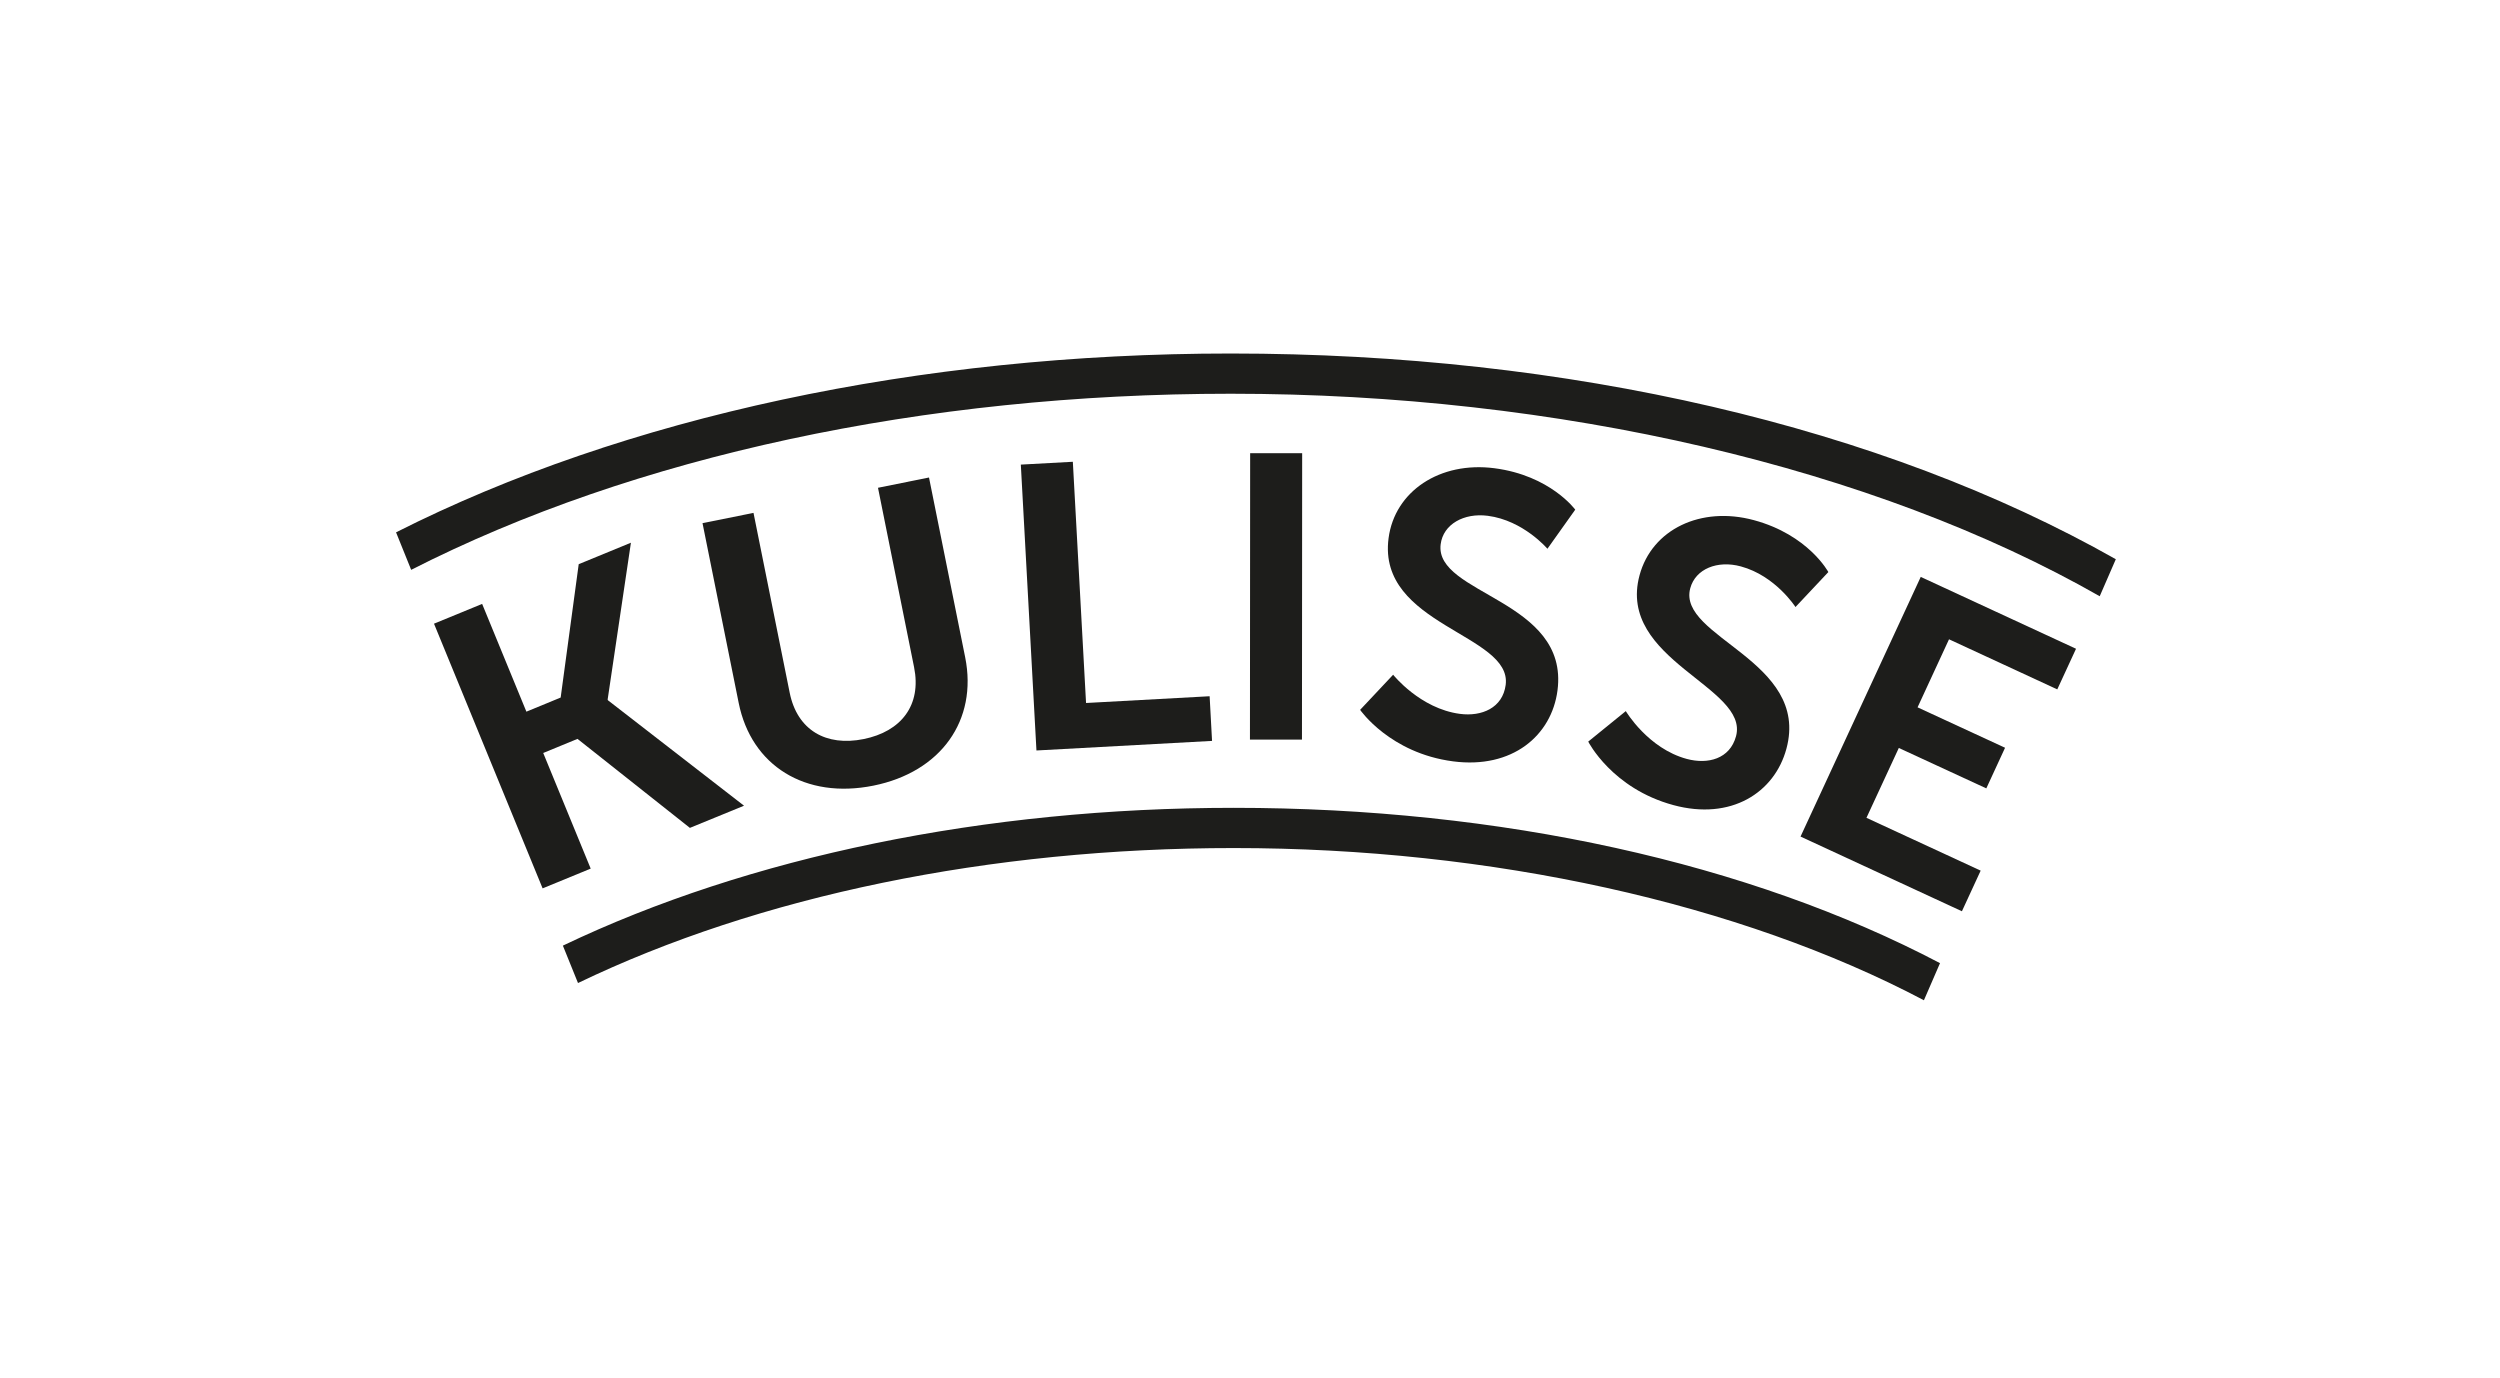
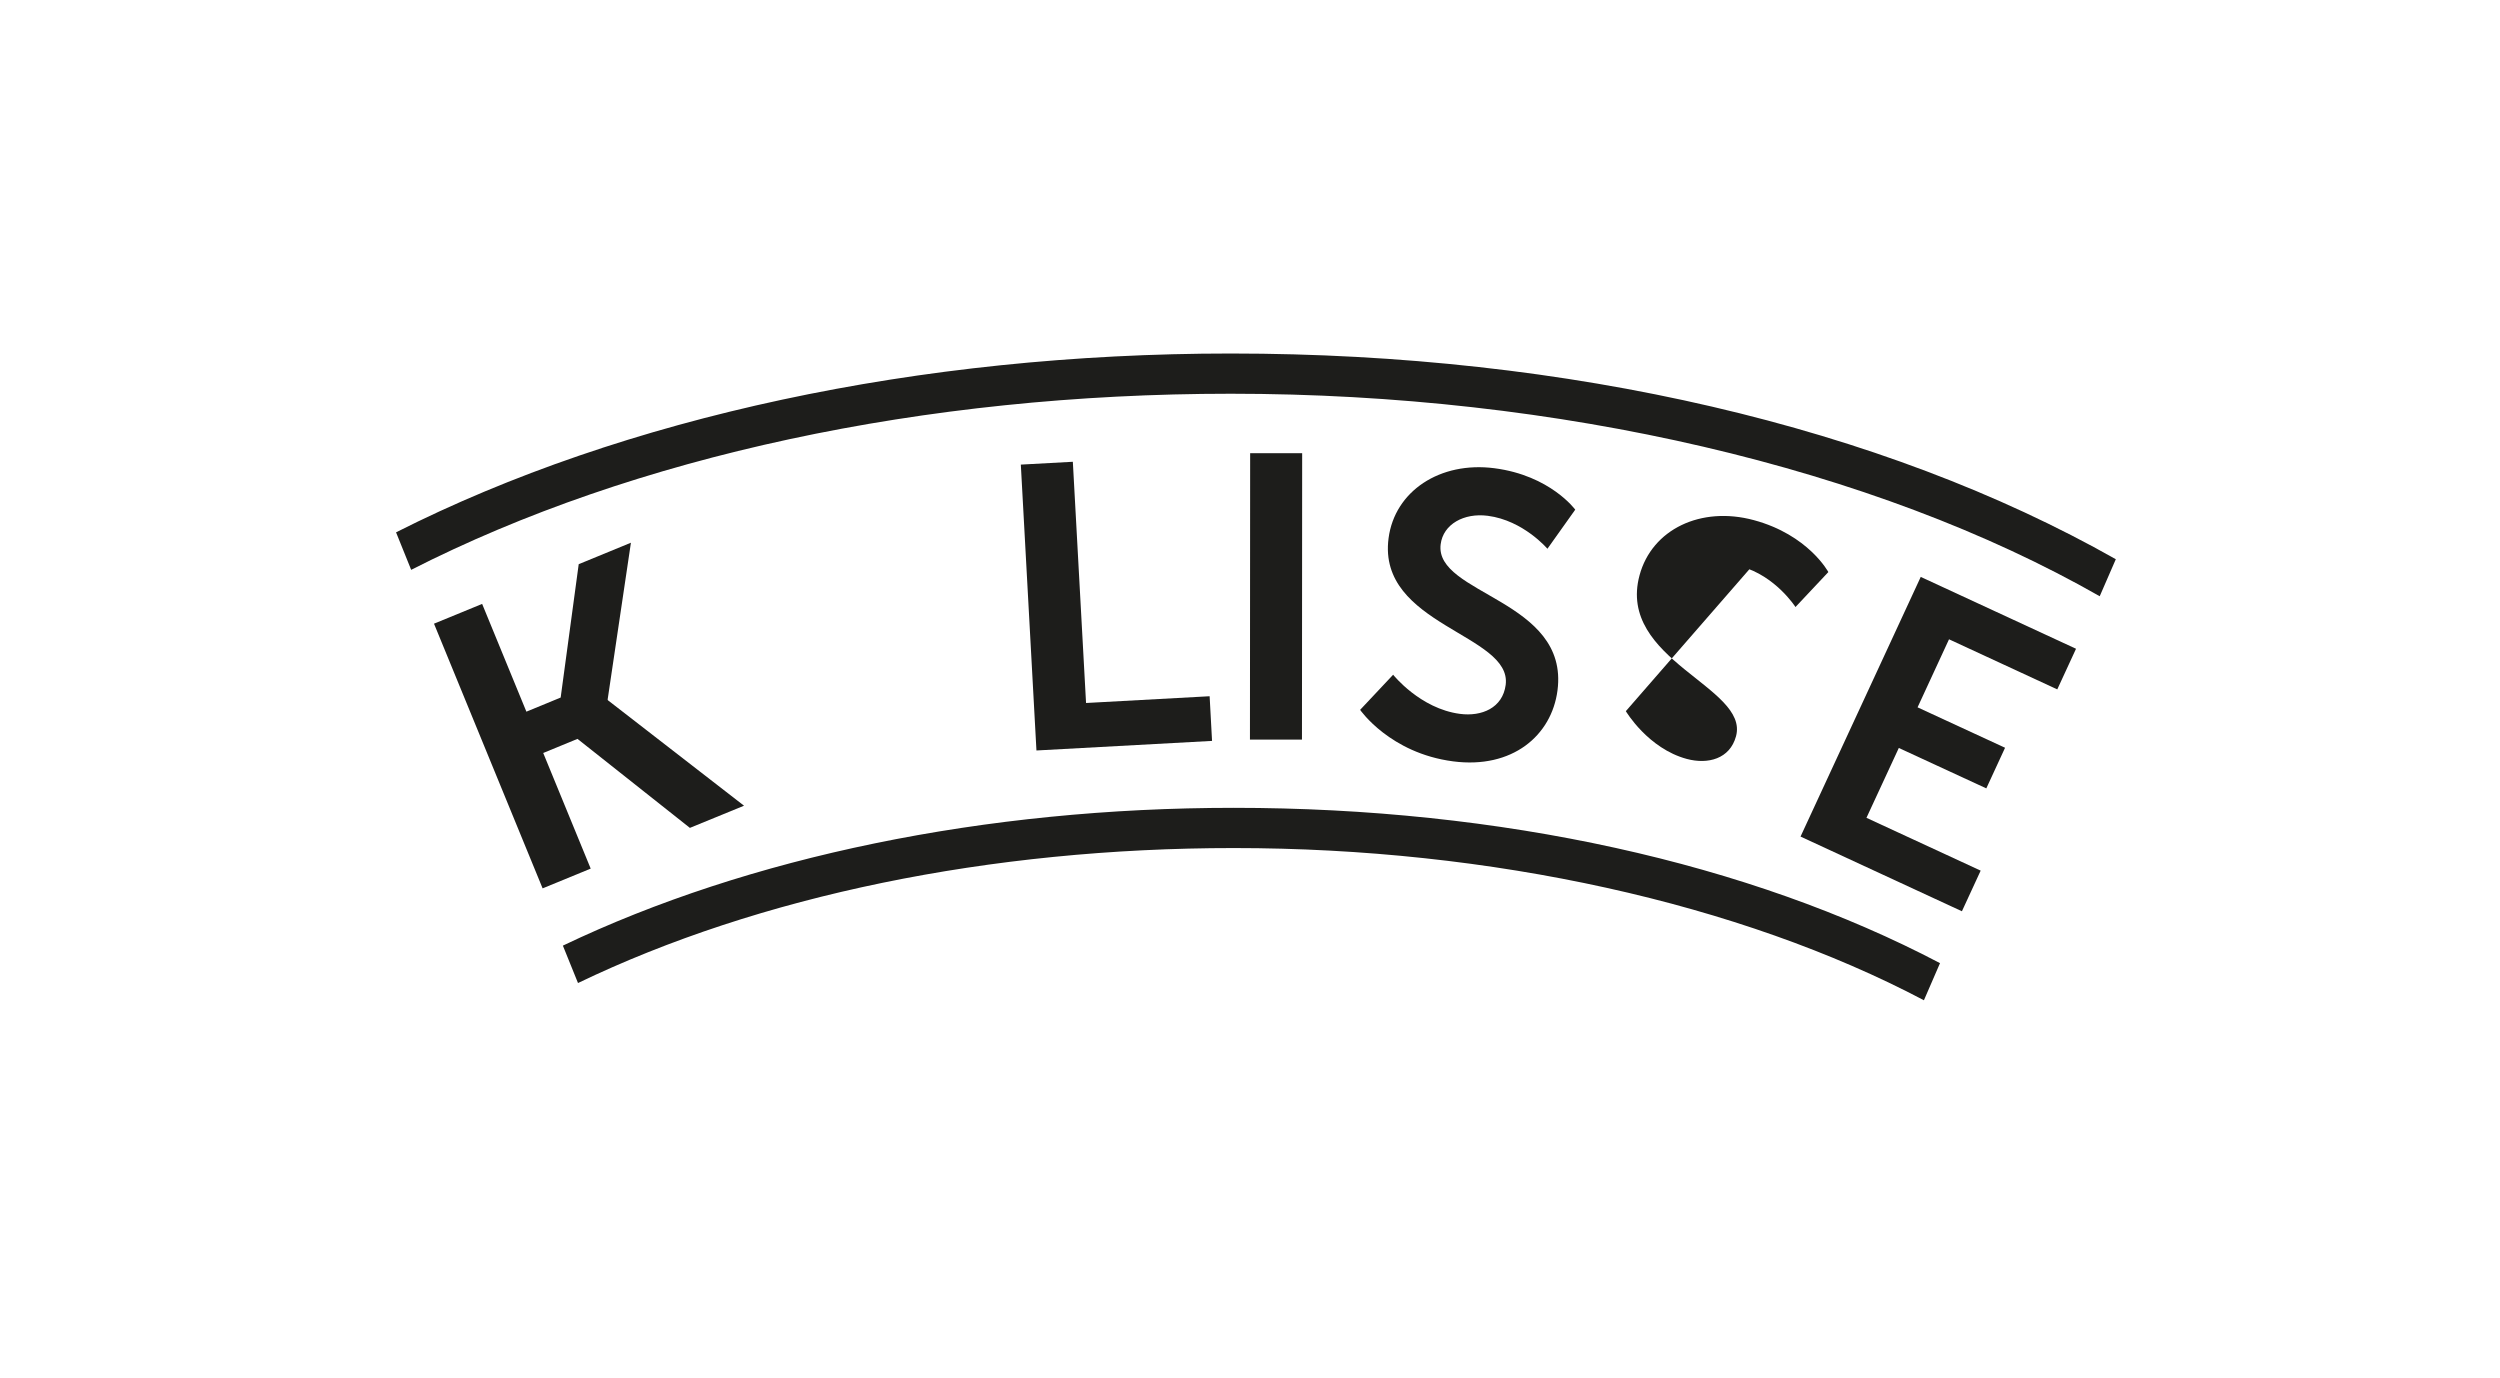
<svg xmlns="http://www.w3.org/2000/svg" id="Ebene_2" viewBox="0 0 248.01 136.68">
  <defs>
    <style>.cls-1{fill:none;}.cls-2{clip-path:url(#clippath);}.cls-3{fill:#1d1d1b;}</style>
    <clipPath id="clippath">
      <rect class="cls-1" width="248.01" height="136.68" />
    </clipPath>
  </defs>
  <g id="Ebene_1-2">
    <g class="cls-2">
      <g>
        <path class="cls-3" d="M43.06,61.87l4.77-1.96,4.39,10.69,3.4-1.4,1.79-13.23,5.18-2.13-2.31,15.56,.03,.07,13.5,10.46-5.37,2.2-11.15-8.83-3.4,1.4,4.71,11.47-4.77,1.96-10.78-26.27Z" />
-         <path class="cls-3" d="M69.69,51.9l5.06-1.02,3.59,17.84c.75,3.72,3.61,5.35,7.33,4.6,3.73-.75,5.77-3.36,5.01-7.13l-3.58-17.8,5.06-1.02,3.59,17.84c1.25,6.24-2.4,11.38-9.11,12.73-6.75,1.36-12.11-1.97-13.36-8.21l-3.59-17.84Z" />
        <path class="cls-3" d="M101.28,46.09l5.15-.28,1.31,23.93,12.26-.67,.24,4.43-17.42,.95-1.55-28.36Z" />
        <path class="cls-3" d="M124.02,44.96h5.16l-.02,28.41h-5.16l.02-28.41Z" />
        <path class="cls-3" d="M138.2,66.93s2.67,3.37,6.64,3.89c2.14,.28,4.23-.58,4.53-2.88,.65-5.04-12.75-5.89-11.62-14.54,.61-4.68,5.11-7.65,10.5-6.95,5.55,.72,8.02,4.11,8.02,4.11l-2.76,3.88s-2.38-2.81-5.91-3.27c-2.38-.31-4.43,.84-4.68,2.82-.65,5,12.76,5.49,11.59,14.5-.58,4.48-4.48,7.81-10.36,7.04-6.27-.82-9.22-5.11-9.22-5.11l3.28-3.49Z" />
-         <path class="cls-3" d="M161.29,70.55s2.19,3.7,6.05,4.74c2.09,.56,4.27,0,4.88-2.25,1.33-4.9-11.84-7.55-9.57-15.97,1.23-4.56,6.09-6.89,11.34-5.47,5.41,1.46,7.39,5.15,7.39,5.15l-3.26,3.47s-1.98-3.1-5.42-4.03c-2.32-.63-4.5,.24-5.02,2.17-1.31,4.87,11.91,7.16,9.54,15.92-1.18,4.36-5.49,7.14-11.21,5.59-6.1-1.65-8.45-6.3-8.45-6.3l3.72-3.02Z" />
+         <path class="cls-3" d="M161.29,70.55s2.19,3.7,6.05,4.74c2.09,.56,4.27,0,4.88-2.25,1.33-4.9-11.84-7.55-9.57-15.97,1.23-4.56,6.09-6.89,11.34-5.47,5.41,1.46,7.39,5.15,7.39,5.15l-3.26,3.47s-1.98-3.1-5.42-4.03l3.72-3.02Z" />
        <path class="cls-3" d="M190.52,57.22l15.43,7.14-1.86,4.03-10.74-4.97-3.12,6.75,8.68,4.01-1.86,4.03-8.68-4.01-3.21,6.93,11.33,5.24-1.86,4.03-16.01-7.41,11.93-25.77Z" />
        <path class="cls-3" d="M209.9,55.48c-23.23-13.16-54.33-20.41-87.8-20.41-30.92,0-60.18,6.3-82.81,17.74l1.5,3.72c22.12-11.27,50.86-17.47,81.31-17.47,32.48,0,63.82,7.32,86.2,20.09l1.6-3.68Z" />
        <path class="cls-3" d="M192.46,95.55c-18.94-9.96-43.62-15.41-70.06-15.41-24.69,0-48.09,4.84-66.56,13.67l1.5,3.71c17.97-8.65,40.86-13.39,65.06-13.39,25.54,0,50.22,5.48,68.46,15.1l1.6-3.69Z" />
      </g>
    </g>
  </g>
</svg>